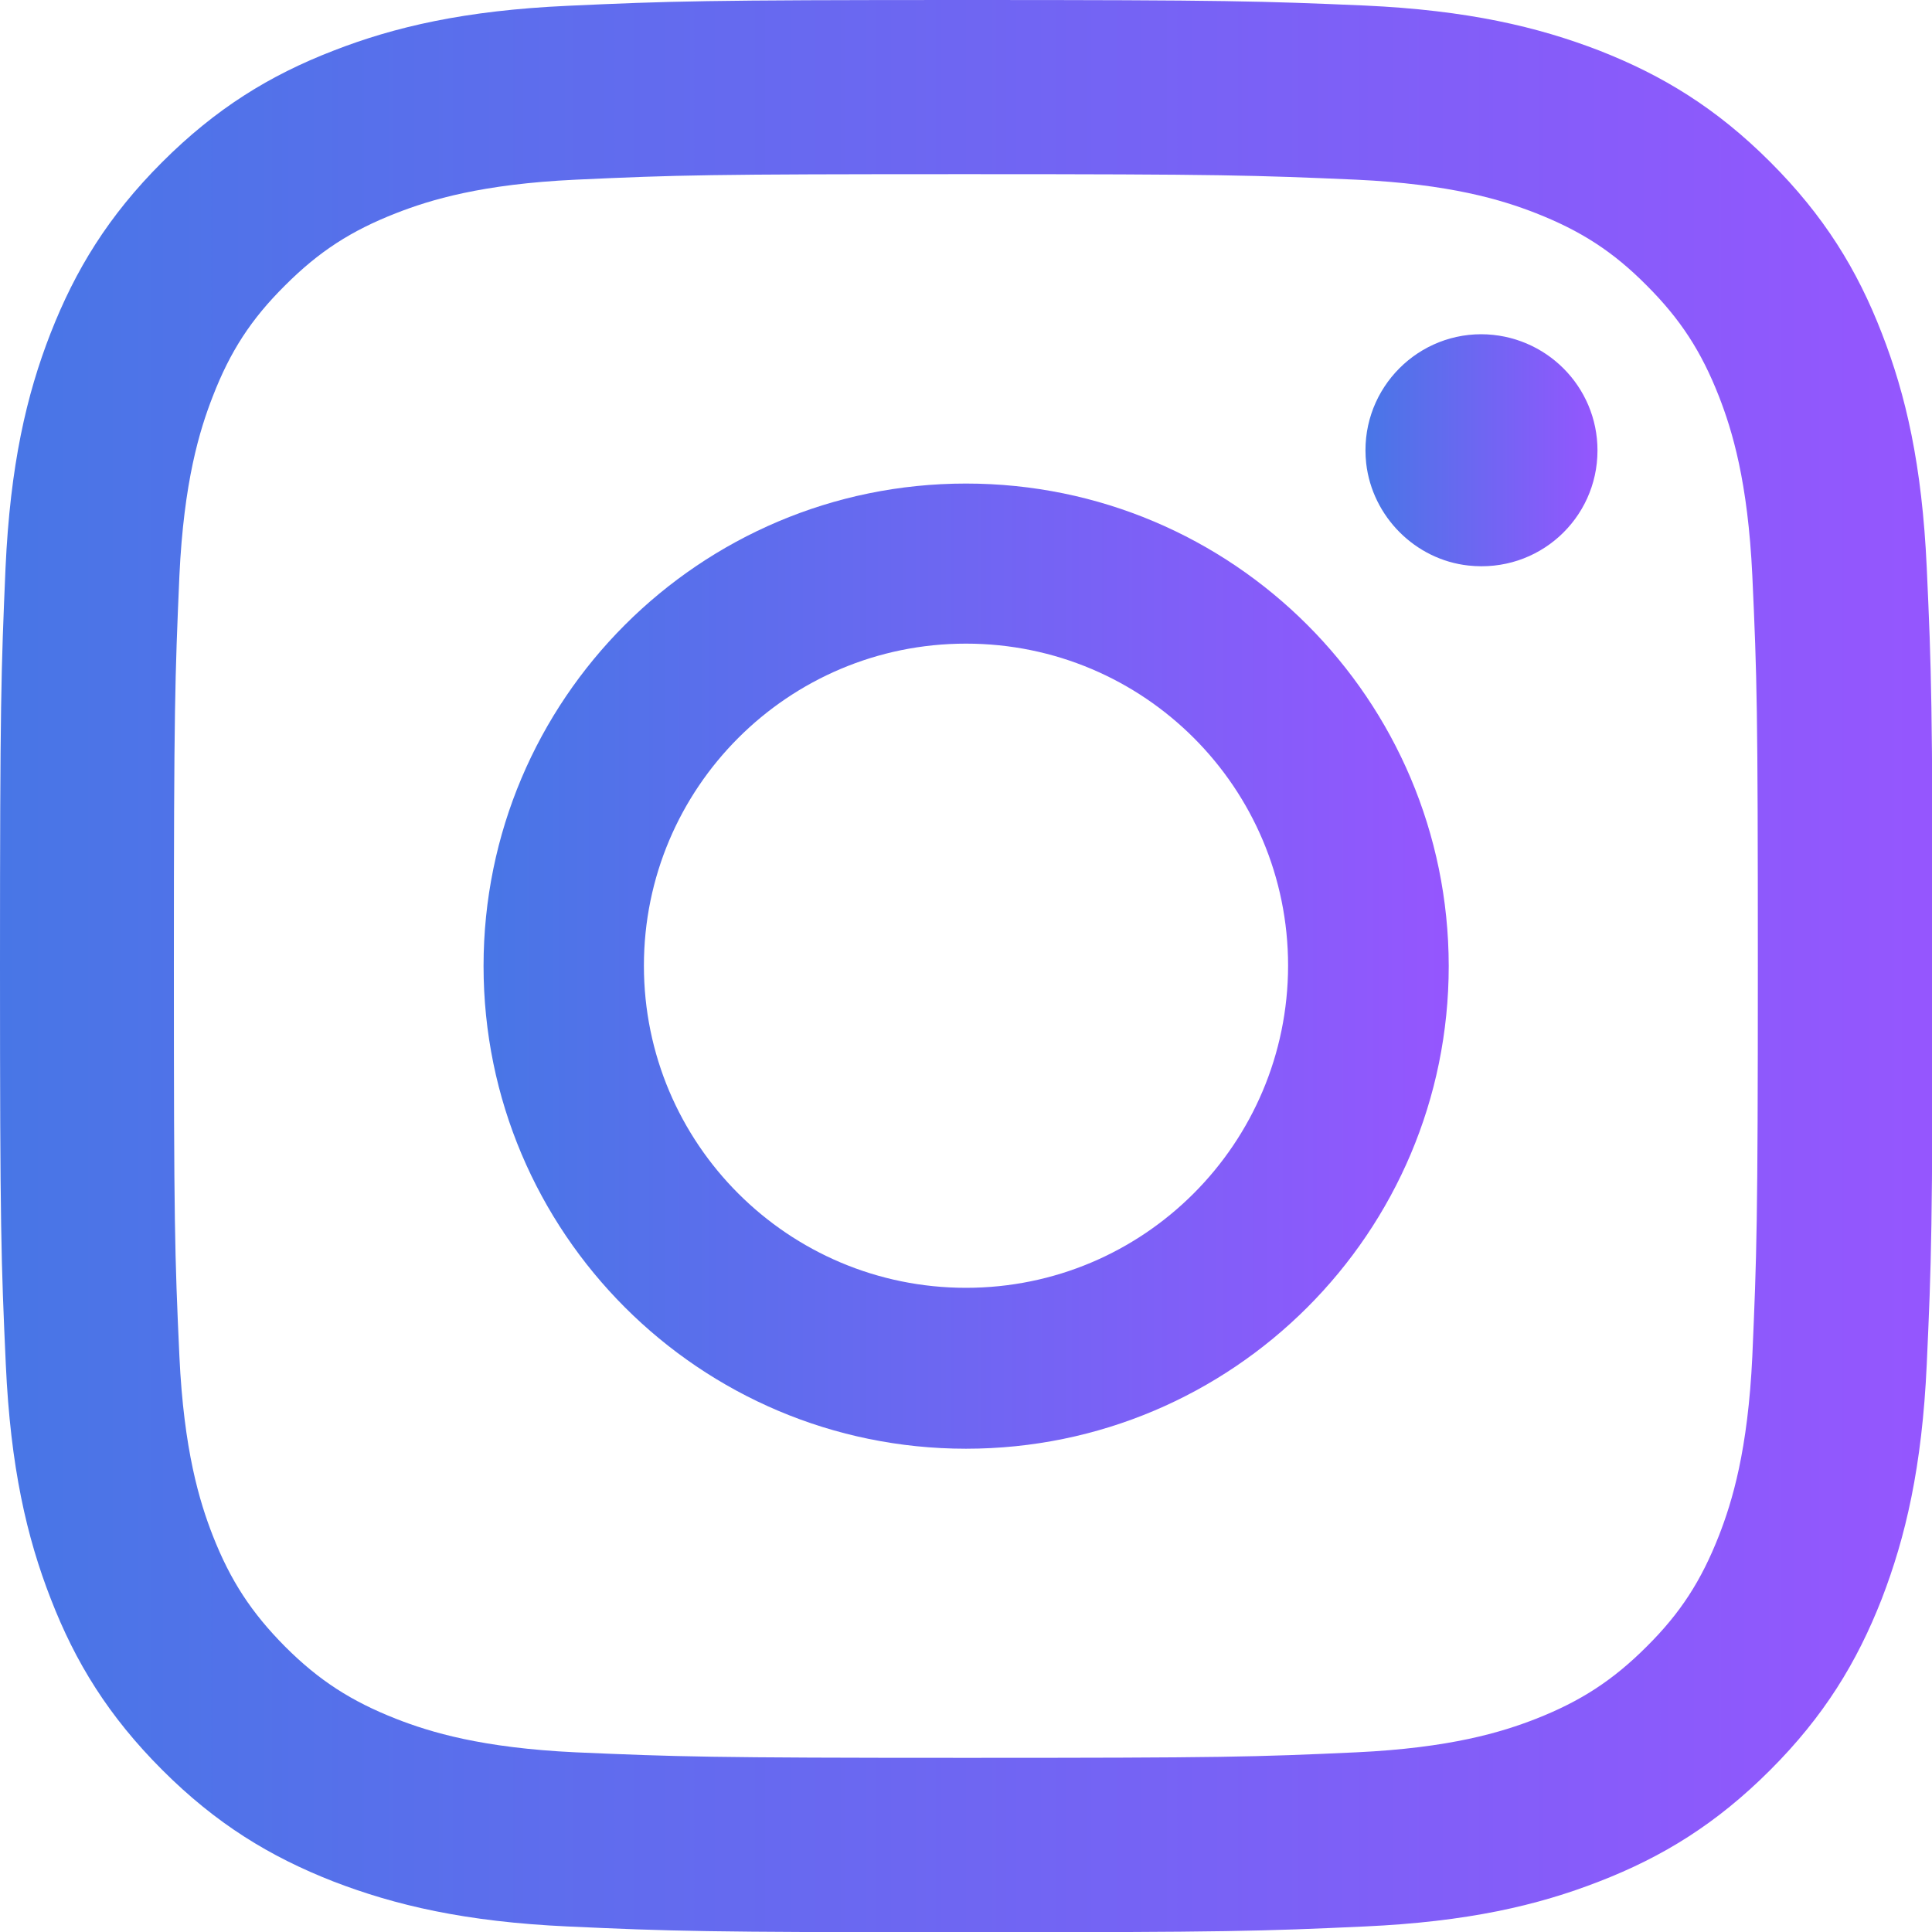
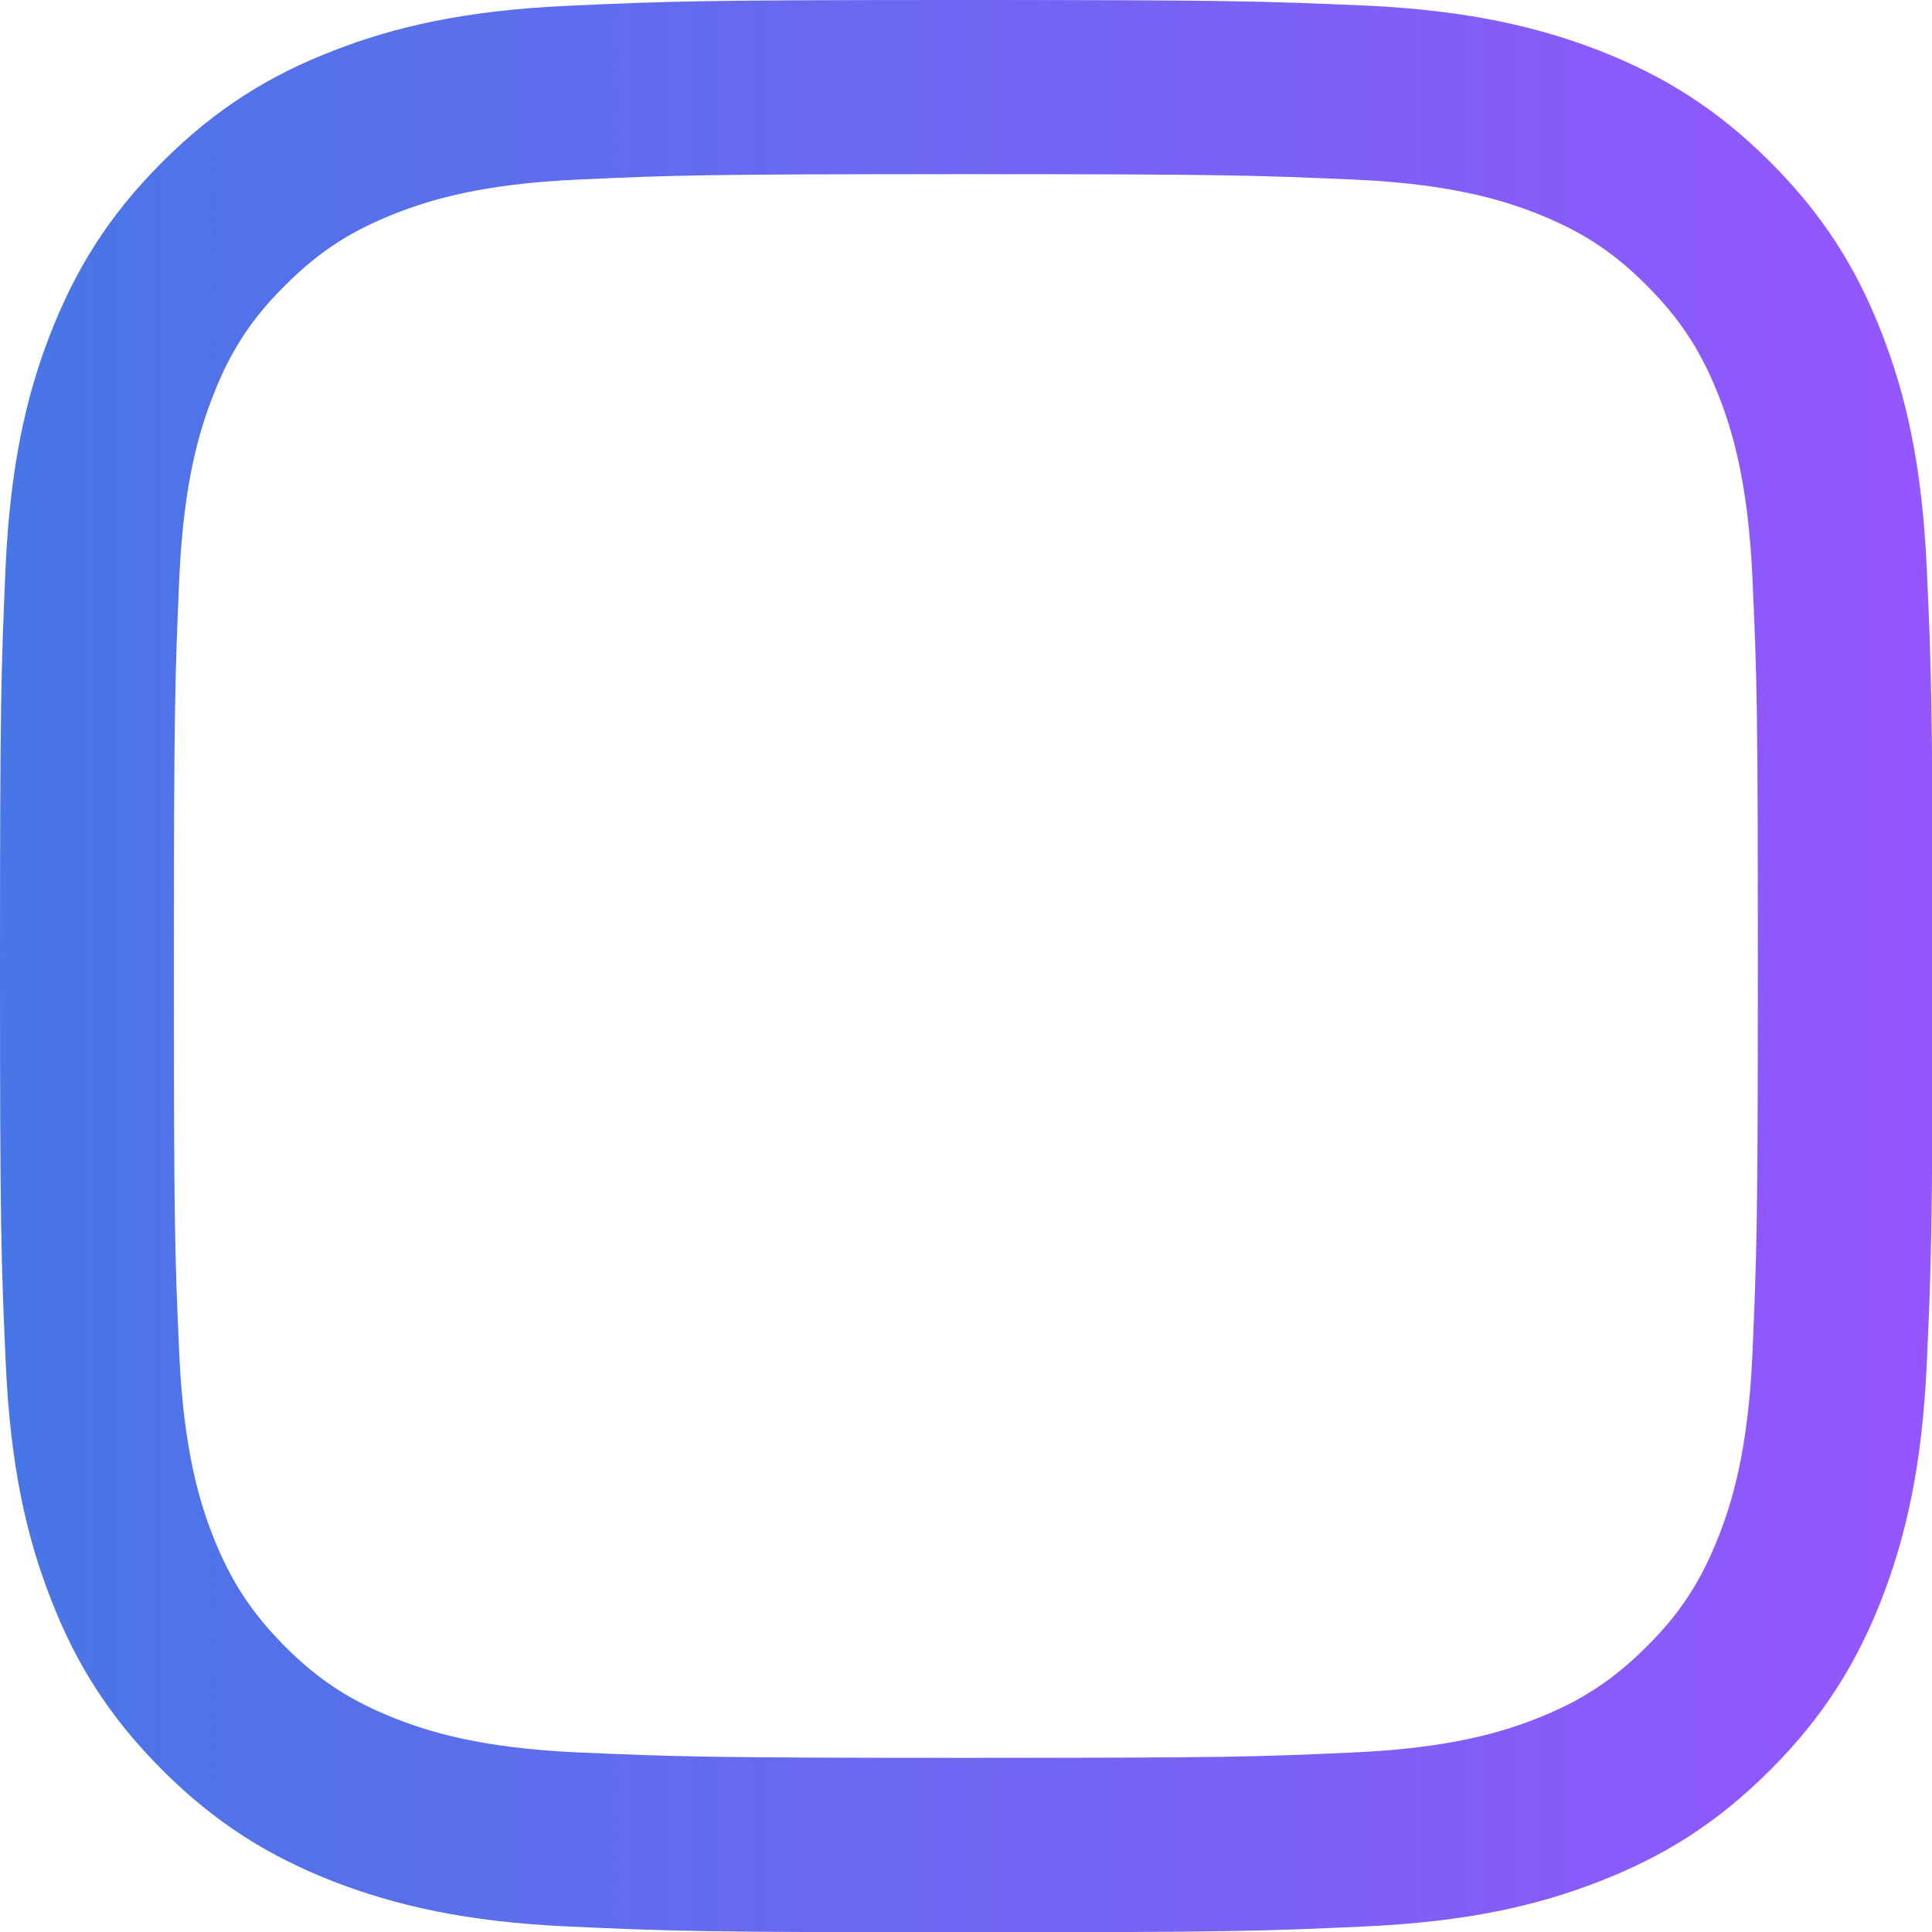
<svg xmlns="http://www.w3.org/2000/svg" version="1.1" id="Layer_1" x="0px" y="0px" viewBox="0 0 700 700" style="enable-background:new 0 0 700 700;" xml:space="preserve">
  <style type="text/css">
	.st0{fill:url(#XMLID_00000037689590463578914490000015018220234497526197_);}
	.st1{fill:url(#XMLID_00000088849140511216391570000005474927574767686573_);}
	.st2{fill:url(#SVGID_1_);}
	.st3{display:none;fill:url(#SVGID_00000145771949764974960960000012807502483028410524_);}
	.st4{display:none;fill:#4876E6;}
	.st5{display:none;fill:#9556FE;}
</style>
  <g>
    <linearGradient id="XMLID_00000075851098053398587220000012373749556177632927_" gradientUnits="userSpaceOnUse" x1="0" y1="350" x2="700" y2="350">
      <stop offset="0" style="stop-color:#4876E6" />
      <stop offset="1" style="stop-color:#9556FE" />
    </linearGradient>
    <path id="XMLID_10_" style="fill:url(#XMLID_00000075851098053398587220000012373749556177632927_);" d="M350,63.1   c93.5,0,104.5,0.4,141.4,2c34.1,1.6,52.7,7.3,65,12.1c16.3,6.4,28,13.9,40.2,26.2c12.3,12.3,19.8,23.9,26.2,40.2   c4.8,12.3,10.5,30.9,12.1,65c1.7,36.9,2,48,2,141.4c0,93.5-0.4,104.5-2,141.4c-1.6,34.1-7.3,52.7-12.1,65   c-6.4,16.3-13.9,28-26.2,40.2c-12.2,12.2-23.9,19.8-40.2,26.2c-12.3,4.8-30.9,10.5-65,12.1c-36.9,1.7-48,2-141.4,2   c-93.5,0-104.5-0.4-141.4-2c-34.1-1.6-52.7-7.3-65-12.1c-16.3-6.4-28-13.9-40.3-26.2c-12.2-12.3-19.8-23.9-26.2-40.2   c-4.8-12.3-10.5-30.9-12.1-65c-1.7-36.9-2-48-2-141.4c0-93.5,0.4-104.5,2-141.4c1.6-34.1,7.3-52.7,12.1-65   c6.3-16.3,13.9-28,26.2-40.2c12.3-12.3,23.9-19.8,40.3-26.2c12.3-4.8,30.9-10.5,65-12.1C245.5,63.4,256.6,63.1,350,63.1 M350,0   c-95.1,0-107,0.4-144.3,2.1c-37.3,1.7-62.7,7.6-85,16.3c-23,8.9-42.5,20.9-62,40.4c-19.5,19.5-31.4,39-40.4,62   c-8.7,22.3-14.6,47.7-16.3,85C0.4,243,0,254.9,0,350c0,95.1,0.4,107,2.1,144.3c1.7,37.3,7.6,62.7,16.3,85c8.9,23,20.9,42.5,40.4,62   c19.5,19.5,39,31.4,62,40.4c22.3,8.6,47.7,14.6,85,16.3c37.3,1.7,49.2,2.1,144.3,2.1c95.1,0,107-0.4,144.3-2.1   c37.3-1.7,62.7-7.6,85-16.3c23-8.9,42.5-20.9,62-40.4c19.5-19.5,31.4-39,40.4-62c8.6-22.3,14.6-47.7,16.3-85   c1.7-37.3,2.1-49.3,2.1-144.3c0-95.1-0.4-107-2.1-144.3c-1.7-37.3-7.6-62.7-16.3-85c-8.9-23-20.9-42.5-40.4-62   c-19.5-19.5-39-31.4-62-40.4c-22.3-8.6-47.7-14.6-85-16.3C457,0.4,445.1,0,350,0" />
    <linearGradient id="XMLID_00000170989161689518868910000003176602814796328325_" gradientUnits="userSpaceOnUse" x1="494.83" y1="163.171" x2="578.836" y2="163.171">
      <stop offset="0" style="stop-color:#4876E6" />
      <stop offset="1" style="stop-color:#9556FE" />
    </linearGradient>
-     <path id="XMLID_9_" style="fill:url(#XMLID_00000170989161689518868910000003176602814796328325_);" d="M578.8,163.2   c0,24.8-21.4,44.5-46.8,41.7c-19.2-2.1-34.8-17.7-37-37c-2.8-25.3,17-46.8,41.7-46.8C560,121.2,578.8,140,578.8,163.2" />
    <linearGradient id="SVGID_1_" gradientUnits="userSpaceOnUse" x1="175.155" y1="350" x2="524.845" y2="350">
      <stop offset="0" style="stop-color:#4876E6" />
      <stop offset="1" style="stop-color:#9556FE" />
    </linearGradient>
-     <path class="st2" d="M350,175.2c-96.5,0-174.8,78.3-174.8,174.8c0,96.6,78.3,174.9,174.8,174.9c96.6,0,174.9-78.3,174.9-174.9   C524.8,253.4,446.6,175.2,350,175.2z M350,466.6c-64.4,0-116.7-52.2-116.7-116.7c0-64.4,52.2-116.7,116.7-116.7   c64.5,0,116.7,52.2,116.7,116.7C466.6,414.4,414.4,466.6,350,466.6z" />
  </g>
  <linearGradient id="SVGID_00000093861593024568264660000006591886006238337412_" gradientUnits="userSpaceOnUse" x1="-9.094947e-13" y1="350" x2="700" y2="350">
    <stop offset="0" style="stop-color:#4876E6" />
    <stop offset="1" style="stop-color:#9556FE" />
  </linearGradient>
-   <path style="display:none;fill:url(#SVGID_00000093861593024568264660000006591886006238337412_);" d="M410.9,367.7  c15.5-40.4,48.1-55.2,93.9-55.2c59.3,0,107.4,48.1,107.4,107.4c0,59.3-48.1,107.4-107.4,107.4c-59.3,0-107.4-48.1-107.4-107.4  l-0.1,0c0-1.5,0.1-2.9,0.1-4.4c0-70-37.2-131.4-92.7-166.4c-31.1-19.6-67.8-31-107-31C92.3,218.2,6.2,300.6,0.3,404.5l-0.2,4.4  c-0.1,2.3-0.1,4.6-0.1,6.9c0,3.9,0.1,7.7,0.3,11.6l2.1,185.6c0,0,0.1,0,0.1,0c0,0,0.1,0,0.1,0c0.2,0,0.5-0.1,1-0.2c0,0,0.1,0,0.1,0  c0.5-0.1,1.2-0.3,2-0.4c0.1,0,0.1,0,0.2,0c0.8-0.2,1.8-0.4,2.9-0.7c0.1,0,0.1,0,0.2,0c1.1-0.3,2.4-0.6,3.7-1c0,0,0.1,0,0.1,0  c1.4-0.4,2.8-0.8,4.4-1.3c0,0,0.1,0,0.1,0c1.6-0.5,3.2-1,5-1.6c0,0,0.1,0,0.1,0c1.7-0.6,3.6-1.2,5.4-1.9c0,0,0.1,0,0.1,0  c1.9-0.7,3.8-1.5,5.8-2.3c0,0,0.1,0,0.1,0c2-0.8,4-1.7,6-2.7c0,0,0.1,0,0.1,0c2-0.9,4.1-2,6.1-3c0,0,0.1,0,0.1-0.1  c2-1.1,4.1-2.2,6.1-3.4c0,0,0.1,0,0.1-0.1c2-1.2,4-2.5,6-3.8c0,0,0.1-0.1,0.1-0.1c2-1.3,3.9-2.8,5.8-4.2c0,0,0.1-0.1,0.1-0.1  c1.9-1.5,3.7-3,5.4-4.7c0.1-0.1,0.1-0.1,0.2-0.2c1.7-1.6,3.4-3.3,4.9-5.1c0.1-0.1,0.1-0.1,0.2-0.2c0.8-0.9,1.5-1.8,2.3-2.7  c8-10.1,13.1-22.6,12.6-37.8l0.2-134.8c7.6-52.4,52.7-92.7,107.3-92.7c59.9,0,108.1,49,108.1,108.9c0,0-4.9,64.5,43.8,123.9  c0,0.1,0.1,0.1,0.1,0.2c0.1,0.2,0.3,0.3,0.4,0.5c0,0,0,0,0,0c12.4,15.2,26.9,28.4,43.2,39.4l0,0v0c31.3,21,69,33.2,109.5,33.2  c109.8,0,198.6-89.8,197.1-199.9c-1.5-106.2-88.2-192.9-194.4-194.3c-42-0.6-80.9,12-113.1,33.8c-0.1-13.2,0.1-64.3,0.9-88.5  c2.1-61.5-87.6-78-87.6-78v133.3C361.2,254.9,409.1,309.1,410.9,367.7" />
-   <rect x="-190.5" y="-285.5" class="st4" width="182" height="100" />
-   <rect x="73.5" y="-283.5" class="st5" width="182" height="100" />
</svg>